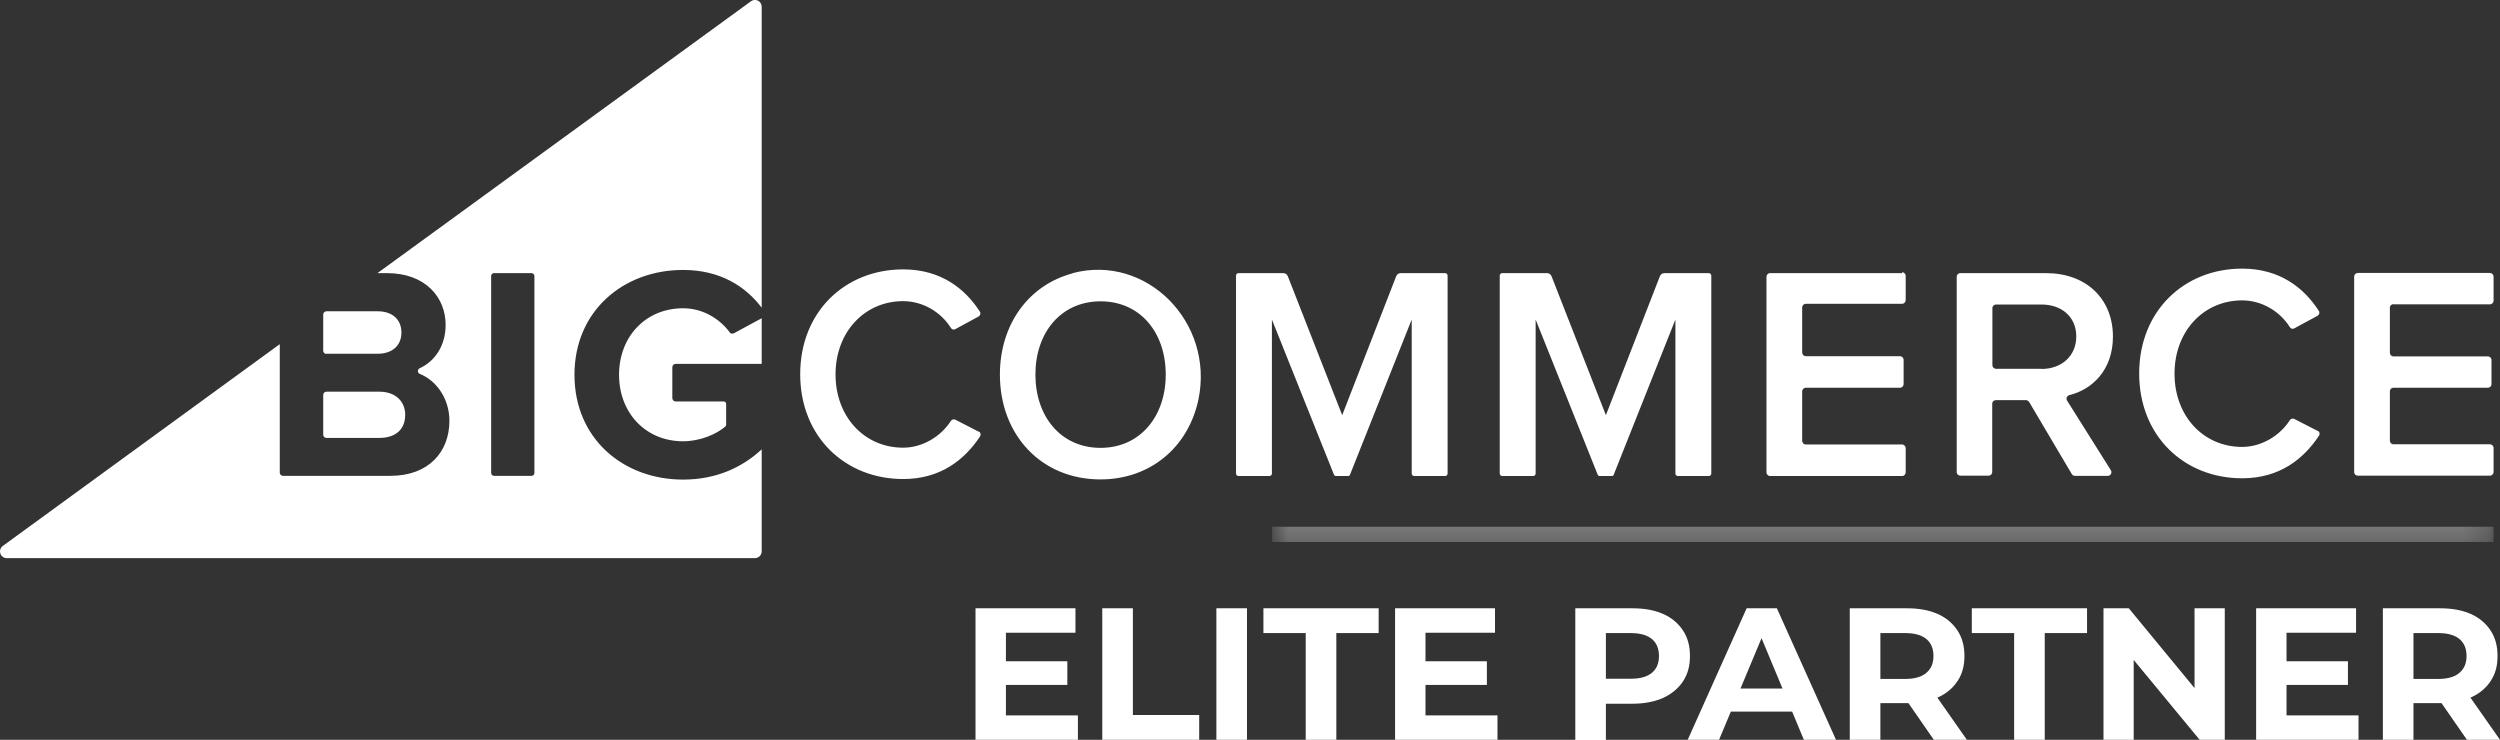
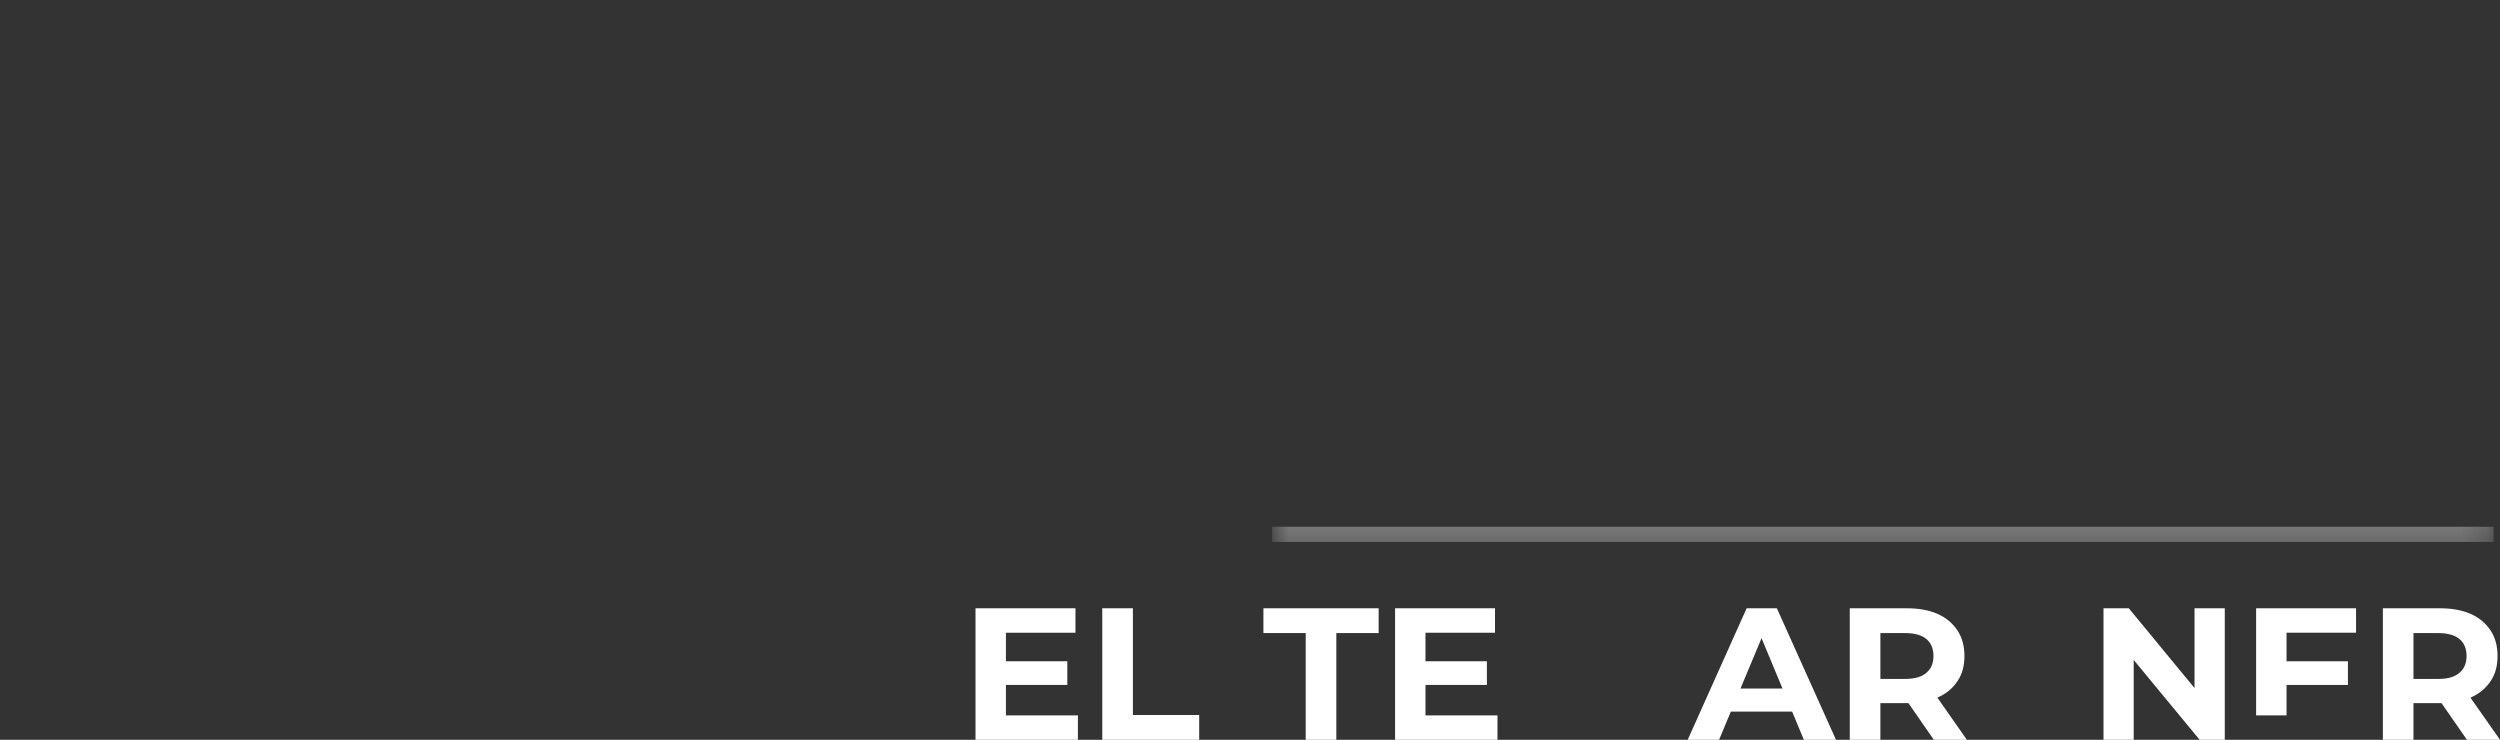
<svg xmlns="http://www.w3.org/2000/svg" width="98" height="29" viewBox="0 0 98 29" fill="none">
  <rect x="0" y="0" width="98" height="29" fill="#333333" stroke="none" />
  <g clip-path="url(#clip0_104_250)">
-     <path fill-rule="evenodd" clip-rule="evenodd" d="M28.599 13.02C28.214 12.504 27.562 12.084 26.777 12.084C25.318 12.084 24.267 13.189 24.267 14.691C24.267 16.194 25.318 17.298 26.777 17.298C27.458 17.298 28.095 17.011 28.428 16.724C28.451 16.702 28.465 16.68 28.465 16.65V15.833C28.465 15.781 28.421 15.737 28.369 15.737H26.488C26.414 15.737 26.355 15.678 26.355 15.604V14.397C26.355 14.323 26.414 14.264 26.488 14.264H29.858V12.475L28.769 13.064C28.71 13.093 28.636 13.079 28.599 13.027V13.02ZM12.796 13.867H14.803C15.38 13.867 15.736 13.543 15.736 13.034C15.736 12.526 15.38 12.202 14.803 12.202H12.796C12.729 12.202 12.67 12.261 12.67 12.327V13.749C12.67 13.815 12.722 13.874 12.796 13.874V13.867ZM20.949 18.543C20.949 18.602 20.897 18.653 20.838 18.653H19.364C19.305 18.653 19.253 18.602 19.253 18.543V10.818C19.253 10.759 19.305 10.707 19.364 10.707H20.838C20.897 10.707 20.949 10.759 20.949 10.818V18.543ZM29.436 0.051L14.796 10.707H15.173C16.691 10.707 17.469 11.672 17.469 12.732C17.469 13.557 17.039 14.168 16.454 14.434C16.358 14.478 16.358 14.618 16.454 14.655C17.128 14.927 17.617 15.649 17.617 16.495C17.617 17.696 16.825 18.653 15.299 18.653H11.093C11.026 18.653 10.967 18.594 10.967 18.528V13.491L0.111 21.4C-0.096 21.555 0.007 21.879 0.267 21.879H29.591C29.739 21.879 29.858 21.761 29.858 21.614V17.615C29.073 18.344 28.043 18.8 26.777 18.8C24.43 18.8 22.519 17.195 22.519 14.691C22.519 12.188 24.437 10.582 26.777 10.582C28.251 10.582 29.243 11.245 29.858 12.062V0.265C29.858 0.044 29.613 -0.081 29.436 0.051ZM12.796 17.166H14.87C15.506 17.166 15.884 16.834 15.884 16.26C15.884 15.759 15.529 15.354 14.87 15.354H12.796C12.729 15.354 12.67 15.413 12.67 15.479V17.04C12.67 17.107 12.722 17.166 12.796 17.166ZM38.366 16.923L37.448 16.451C37.389 16.422 37.315 16.444 37.278 16.495C36.892 17.099 36.174 17.549 35.404 17.549C33.879 17.549 32.753 16.334 32.753 14.677C32.753 13.02 33.886 11.805 35.404 11.805C36.182 11.805 36.892 12.239 37.278 12.858C37.315 12.916 37.389 12.939 37.448 12.902L38.359 12.408C38.425 12.372 38.455 12.283 38.411 12.217C37.833 11.319 36.885 10.56 35.404 10.56C33.131 10.56 31.368 12.217 31.368 14.669C31.368 17.121 33.131 18.778 35.404 18.778C36.885 18.778 37.826 18.005 38.418 17.107C38.462 17.04 38.44 16.952 38.366 16.915V16.923ZM43.142 17.556C41.58 17.556 40.588 16.319 40.588 14.684C40.588 13.049 41.58 11.812 43.142 11.812C44.705 11.812 45.697 13.042 45.697 14.684C45.697 16.326 44.69 17.556 43.142 17.556ZM42.047 10.715C40.328 11.171 39.196 12.71 39.196 14.684C39.196 17.055 40.825 18.793 43.135 18.793C45.105 18.793 46.586 17.519 46.978 15.663C47.608 12.644 44.949 9.941 42.047 10.707V10.715ZM56.664 10.707H54.909C54.828 10.707 54.761 10.752 54.732 10.825L52.614 16.275L50.481 10.825C50.451 10.752 50.385 10.707 50.303 10.707H48.548C48.496 10.707 48.452 10.752 48.452 10.803V18.565C48.452 18.616 48.496 18.66 48.548 18.66H49.763C49.815 18.66 49.859 18.616 49.859 18.565V12.526L52.295 18.616C52.295 18.616 52.332 18.66 52.355 18.66H52.858C52.858 18.66 52.91 18.646 52.917 18.616L55.339 12.526V18.565C55.339 18.616 55.383 18.66 55.435 18.66H56.65C56.701 18.66 56.746 18.616 56.746 18.565V10.803C56.746 10.752 56.701 10.707 56.65 10.707H56.664ZM74.563 10.707H69.386C69.305 10.707 69.246 10.774 69.246 10.855V18.513C69.246 18.594 69.312 18.66 69.386 18.66H74.563C74.644 18.66 74.703 18.594 74.703 18.513V17.571C74.703 17.49 74.637 17.423 74.563 17.423H70.786C70.704 17.423 70.645 17.357 70.645 17.276V15.347C70.645 15.266 70.712 15.199 70.786 15.199H74.481C74.563 15.199 74.622 15.133 74.622 15.052V14.11C74.622 14.028 74.555 13.962 74.481 13.962H70.786C70.704 13.962 70.645 13.896 70.645 13.815V12.055C70.645 11.974 70.712 11.908 70.786 11.908H74.563C74.644 11.908 74.703 11.841 74.703 11.76V10.818C74.703 10.737 74.637 10.67 74.563 10.67V10.707ZM80.028 14.456H78.243C78.162 14.456 78.102 14.389 78.102 14.316V12.077C78.102 11.996 78.169 11.937 78.243 11.937H80.028C80.82 11.937 81.39 12.423 81.39 13.189C81.39 13.955 80.813 14.463 80.028 14.463V14.456ZM81.124 15.487C82.02 15.266 82.827 14.5 82.827 13.196C82.827 11.716 81.783 10.707 80.205 10.707H76.843C76.762 10.707 76.703 10.774 76.703 10.847V18.506C76.703 18.587 76.769 18.646 76.843 18.646H77.954C78.036 18.646 78.095 18.579 78.095 18.506V15.825C78.095 15.744 78.162 15.685 78.236 15.685H79.413C79.465 15.685 79.509 15.715 79.539 15.752L81.212 18.579C81.235 18.624 81.287 18.653 81.338 18.653H82.627C82.738 18.653 82.805 18.528 82.745 18.432C82.375 17.843 81.361 16.23 81.027 15.7C80.975 15.619 81.027 15.509 81.124 15.487ZM93.823 11.93H97.608C97.681 11.93 97.748 11.863 97.748 11.79V10.84C97.748 10.766 97.681 10.7 97.608 10.7H92.424C92.35 10.7 92.283 10.766 92.283 10.84V18.506C92.283 18.587 92.35 18.646 92.424 18.646H97.608C97.681 18.646 97.748 18.579 97.748 18.506V17.556C97.748 17.482 97.681 17.416 97.608 17.416H93.823C93.742 17.416 93.683 17.35 93.683 17.276V15.339C93.683 15.258 93.749 15.199 93.823 15.199H97.526C97.608 15.199 97.667 15.133 97.667 15.059V14.11C97.667 14.036 97.6 13.97 97.526 13.97H93.823C93.742 13.97 93.683 13.903 93.683 13.83V12.062C93.683 11.981 93.749 11.922 93.823 11.922V11.93ZM90.854 16.893L89.936 16.422C89.876 16.392 89.802 16.415 89.765 16.466C89.38 17.07 88.662 17.519 87.892 17.519C86.366 17.519 85.241 16.304 85.241 14.647C85.241 12.99 86.374 11.775 87.892 11.775C88.669 11.775 89.38 12.21 89.765 12.828C89.802 12.887 89.876 12.909 89.936 12.872L90.847 12.379C90.913 12.342 90.943 12.254 90.898 12.188C90.321 11.289 89.373 10.53 87.892 10.53C85.618 10.53 83.856 12.188 83.856 14.64C83.856 17.092 85.618 18.749 87.892 18.749C89.373 18.749 90.313 17.976 90.906 17.077C90.95 17.011 90.928 16.923 90.854 16.886V16.893ZM67.002 10.707H65.247C65.165 10.707 65.099 10.752 65.069 10.825L62.951 16.275L60.819 10.825C60.789 10.752 60.722 10.707 60.641 10.707H58.886C58.834 10.707 58.79 10.752 58.79 10.803V18.565C58.79 18.616 58.834 18.66 58.886 18.66H60.1C60.152 18.66 60.197 18.616 60.197 18.565V12.526L62.633 18.616C62.633 18.616 62.67 18.66 62.692 18.66H63.196C63.196 18.66 63.248 18.646 63.255 18.616L65.676 12.526V18.565C65.676 18.616 65.721 18.66 65.773 18.66H66.987C67.039 18.66 67.083 18.616 67.083 18.565V10.803C67.083 10.752 67.039 10.707 66.987 10.707H67.002Z" fill="white" />
    <path d="M39.432 28.043H42.254V29H38.24V23.845H42.158V24.802H39.432V28.043ZM39.344 25.922H41.839V26.85H39.344V25.922Z" fill="white" />
    <path d="M43.209 29V23.845H44.409V28.028H47.008V29H43.209Z" fill="white" />
-     <path d="M47.682 29V23.845H48.882V29H47.682Z" fill="white" />
    <path d="M51.184 29V24.817H49.526V23.845H54.043V24.817H52.384V29H51.184Z" fill="white" />
    <path d="M55.879 28.043H58.701V29H54.687V23.845H58.604V24.802H55.879V28.043ZM55.79 25.922H58.286V26.85H55.79V25.922Z" fill="white" />
-     <path d="M61.752 29V23.845H63.995C64.462 23.845 64.862 23.919 65.195 24.066C65.528 24.213 65.787 24.434 65.973 24.714C66.158 24.994 66.247 25.325 66.247 25.716C66.247 26.106 66.158 26.43 65.973 26.71C65.787 26.99 65.528 27.203 65.195 27.358C64.862 27.505 64.462 27.586 63.995 27.586H62.418L62.951 27.049V29.007H61.752V29ZM62.951 27.174L62.418 26.607H63.929C64.299 26.607 64.573 26.526 64.758 26.371C64.943 26.216 65.032 25.995 65.032 25.716C65.032 25.436 64.943 25.207 64.758 25.053C64.573 24.898 64.299 24.817 63.929 24.817H62.418L62.951 24.25V27.174Z" fill="white" />
    <path d="M66.158 29L68.468 23.845H69.653L71.971 29H70.712L68.816 24.449H69.29L67.387 29H66.158ZM67.313 27.895L67.631 26.99H70.297L70.623 27.895H67.313Z" fill="white" />
    <path d="M72.511 29V23.845H74.755C75.222 23.845 75.621 23.919 75.955 24.066C76.288 24.213 76.547 24.434 76.732 24.714C76.917 24.994 77.006 25.325 77.006 25.716C77.006 26.106 76.917 26.43 76.732 26.702C76.547 26.982 76.288 27.196 75.955 27.343C75.621 27.49 75.222 27.564 74.755 27.564H73.178L73.711 27.041V29H72.511ZM73.711 27.174L73.178 26.614H74.688C75.059 26.614 75.333 26.533 75.518 26.371C75.703 26.209 75.792 25.995 75.792 25.716C75.792 25.436 75.703 25.207 75.518 25.053C75.333 24.898 75.059 24.817 74.688 24.817H73.178L73.711 24.25V27.174ZM75.806 29L74.511 27.13H75.792L77.102 29H75.806Z" fill="white" />
-     <path d="M78.954 29V24.817H77.295V23.845H81.812V24.817H80.154V29H78.954Z" fill="white" />
    <path d="M82.457 29V23.845H83.449L86.507 27.557H86.026V23.845H87.211V29H86.226L83.16 25.288H83.641V29H82.457Z" fill="white" />
-     <path d="M89.632 28.043H92.454V29H88.44V23.845H92.357V24.802H89.632V28.043ZM89.543 25.922H92.039V26.85H89.543V25.922Z" fill="white" />
+     <path d="M89.632 28.043H92.454H88.44V23.845H92.357V24.802H89.632V28.043ZM89.543 25.922H92.039V26.85H89.543V25.922Z" fill="white" />
    <path d="M93.409 29V23.845H95.653C96.119 23.845 96.519 23.919 96.852 24.066C97.185 24.213 97.445 24.434 97.63 24.714C97.815 24.994 97.904 25.325 97.904 25.716C97.904 26.106 97.815 26.43 97.63 26.702C97.445 26.982 97.185 27.196 96.852 27.343C96.519 27.49 96.119 27.564 95.653 27.564H94.075L94.608 27.041V29H93.409ZM94.608 27.174L94.075 26.614H95.586C95.956 26.614 96.23 26.533 96.415 26.371C96.6 26.209 96.689 25.995 96.689 25.716C96.689 25.436 96.6 25.207 96.415 25.053C96.23 24.898 95.956 24.817 95.586 24.817H94.075L94.608 24.25V27.174ZM96.704 29L95.408 27.13H96.689L98 29H96.704Z" fill="white" />
    <mask id="mask0_104_250" style="mask-type:luminance" maskUnits="userSpaceOnUse" x="49" y="20" width="49" height="2">
      <path d="M97.748 20.649H49.867V21.245H97.748V20.649Z" fill="white" />
    </mask>
    <g mask="url(#mask0_104_250)">
      <path d="M97.748 20.649H49.867V21.245H97.748V20.649Z" fill="white" />
    </g>
  </g>
  <defs>
    <clipPath id="clip0_104_250">
      <rect width="98" height="29" fill="white" />
    </clipPath>
  </defs>
</svg>